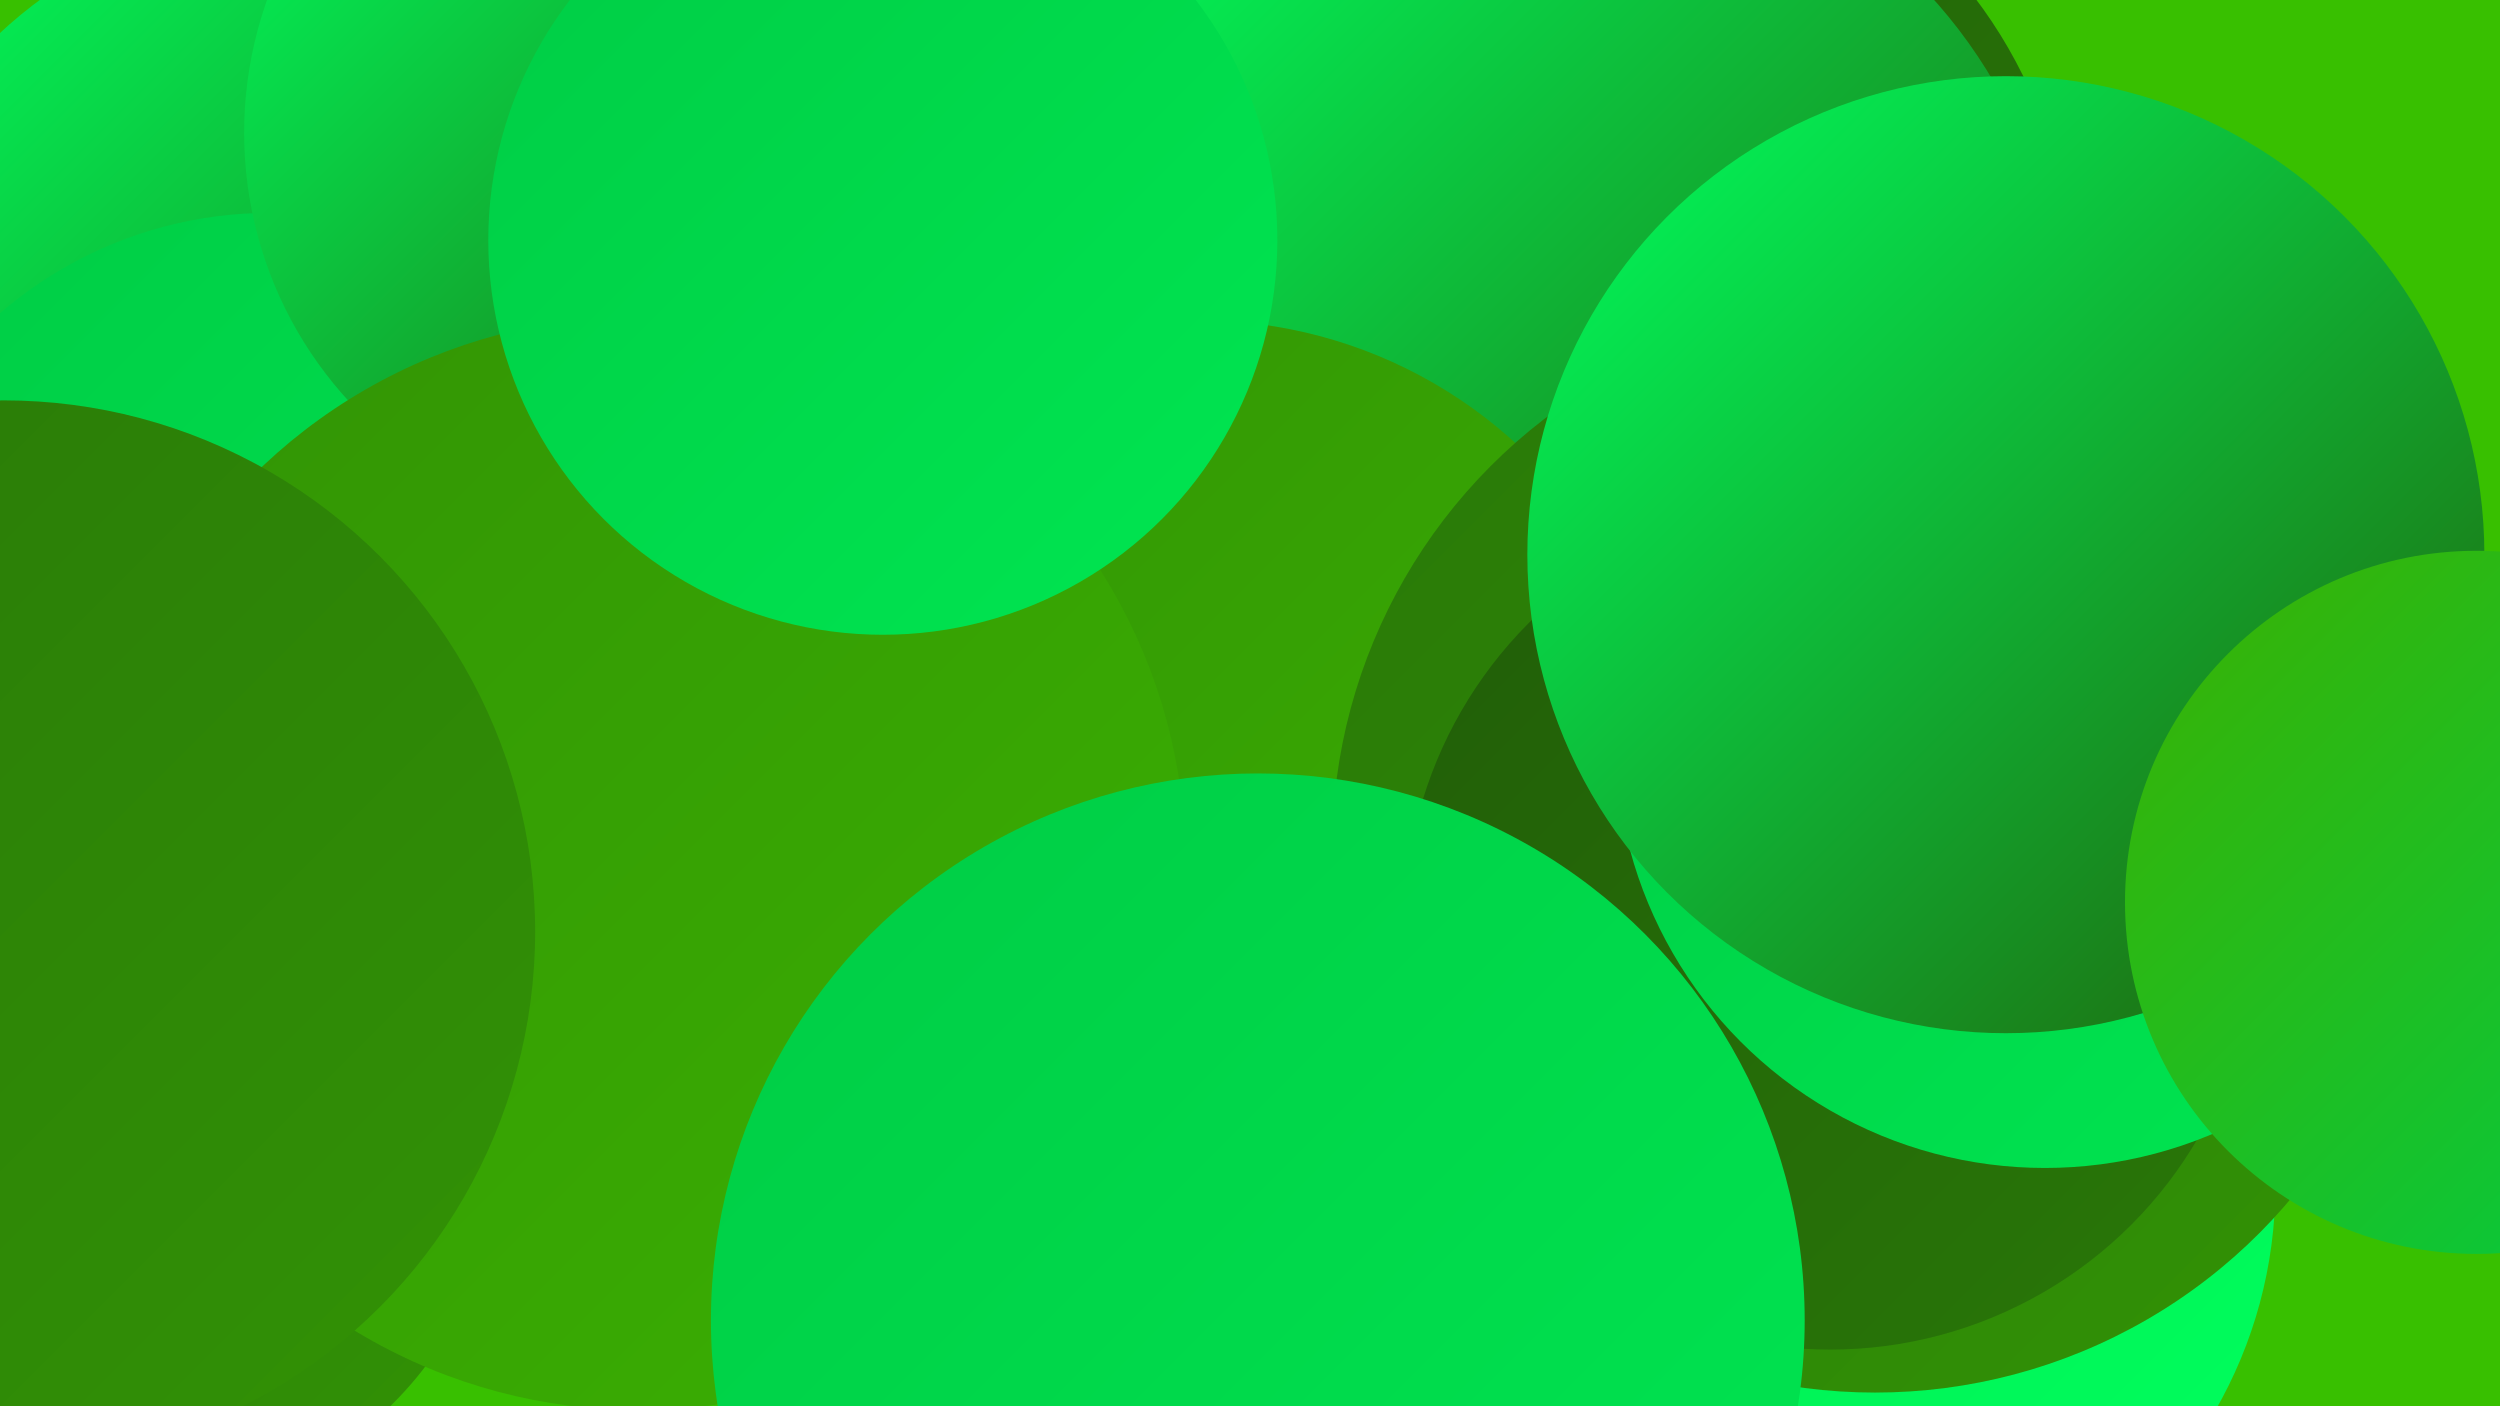
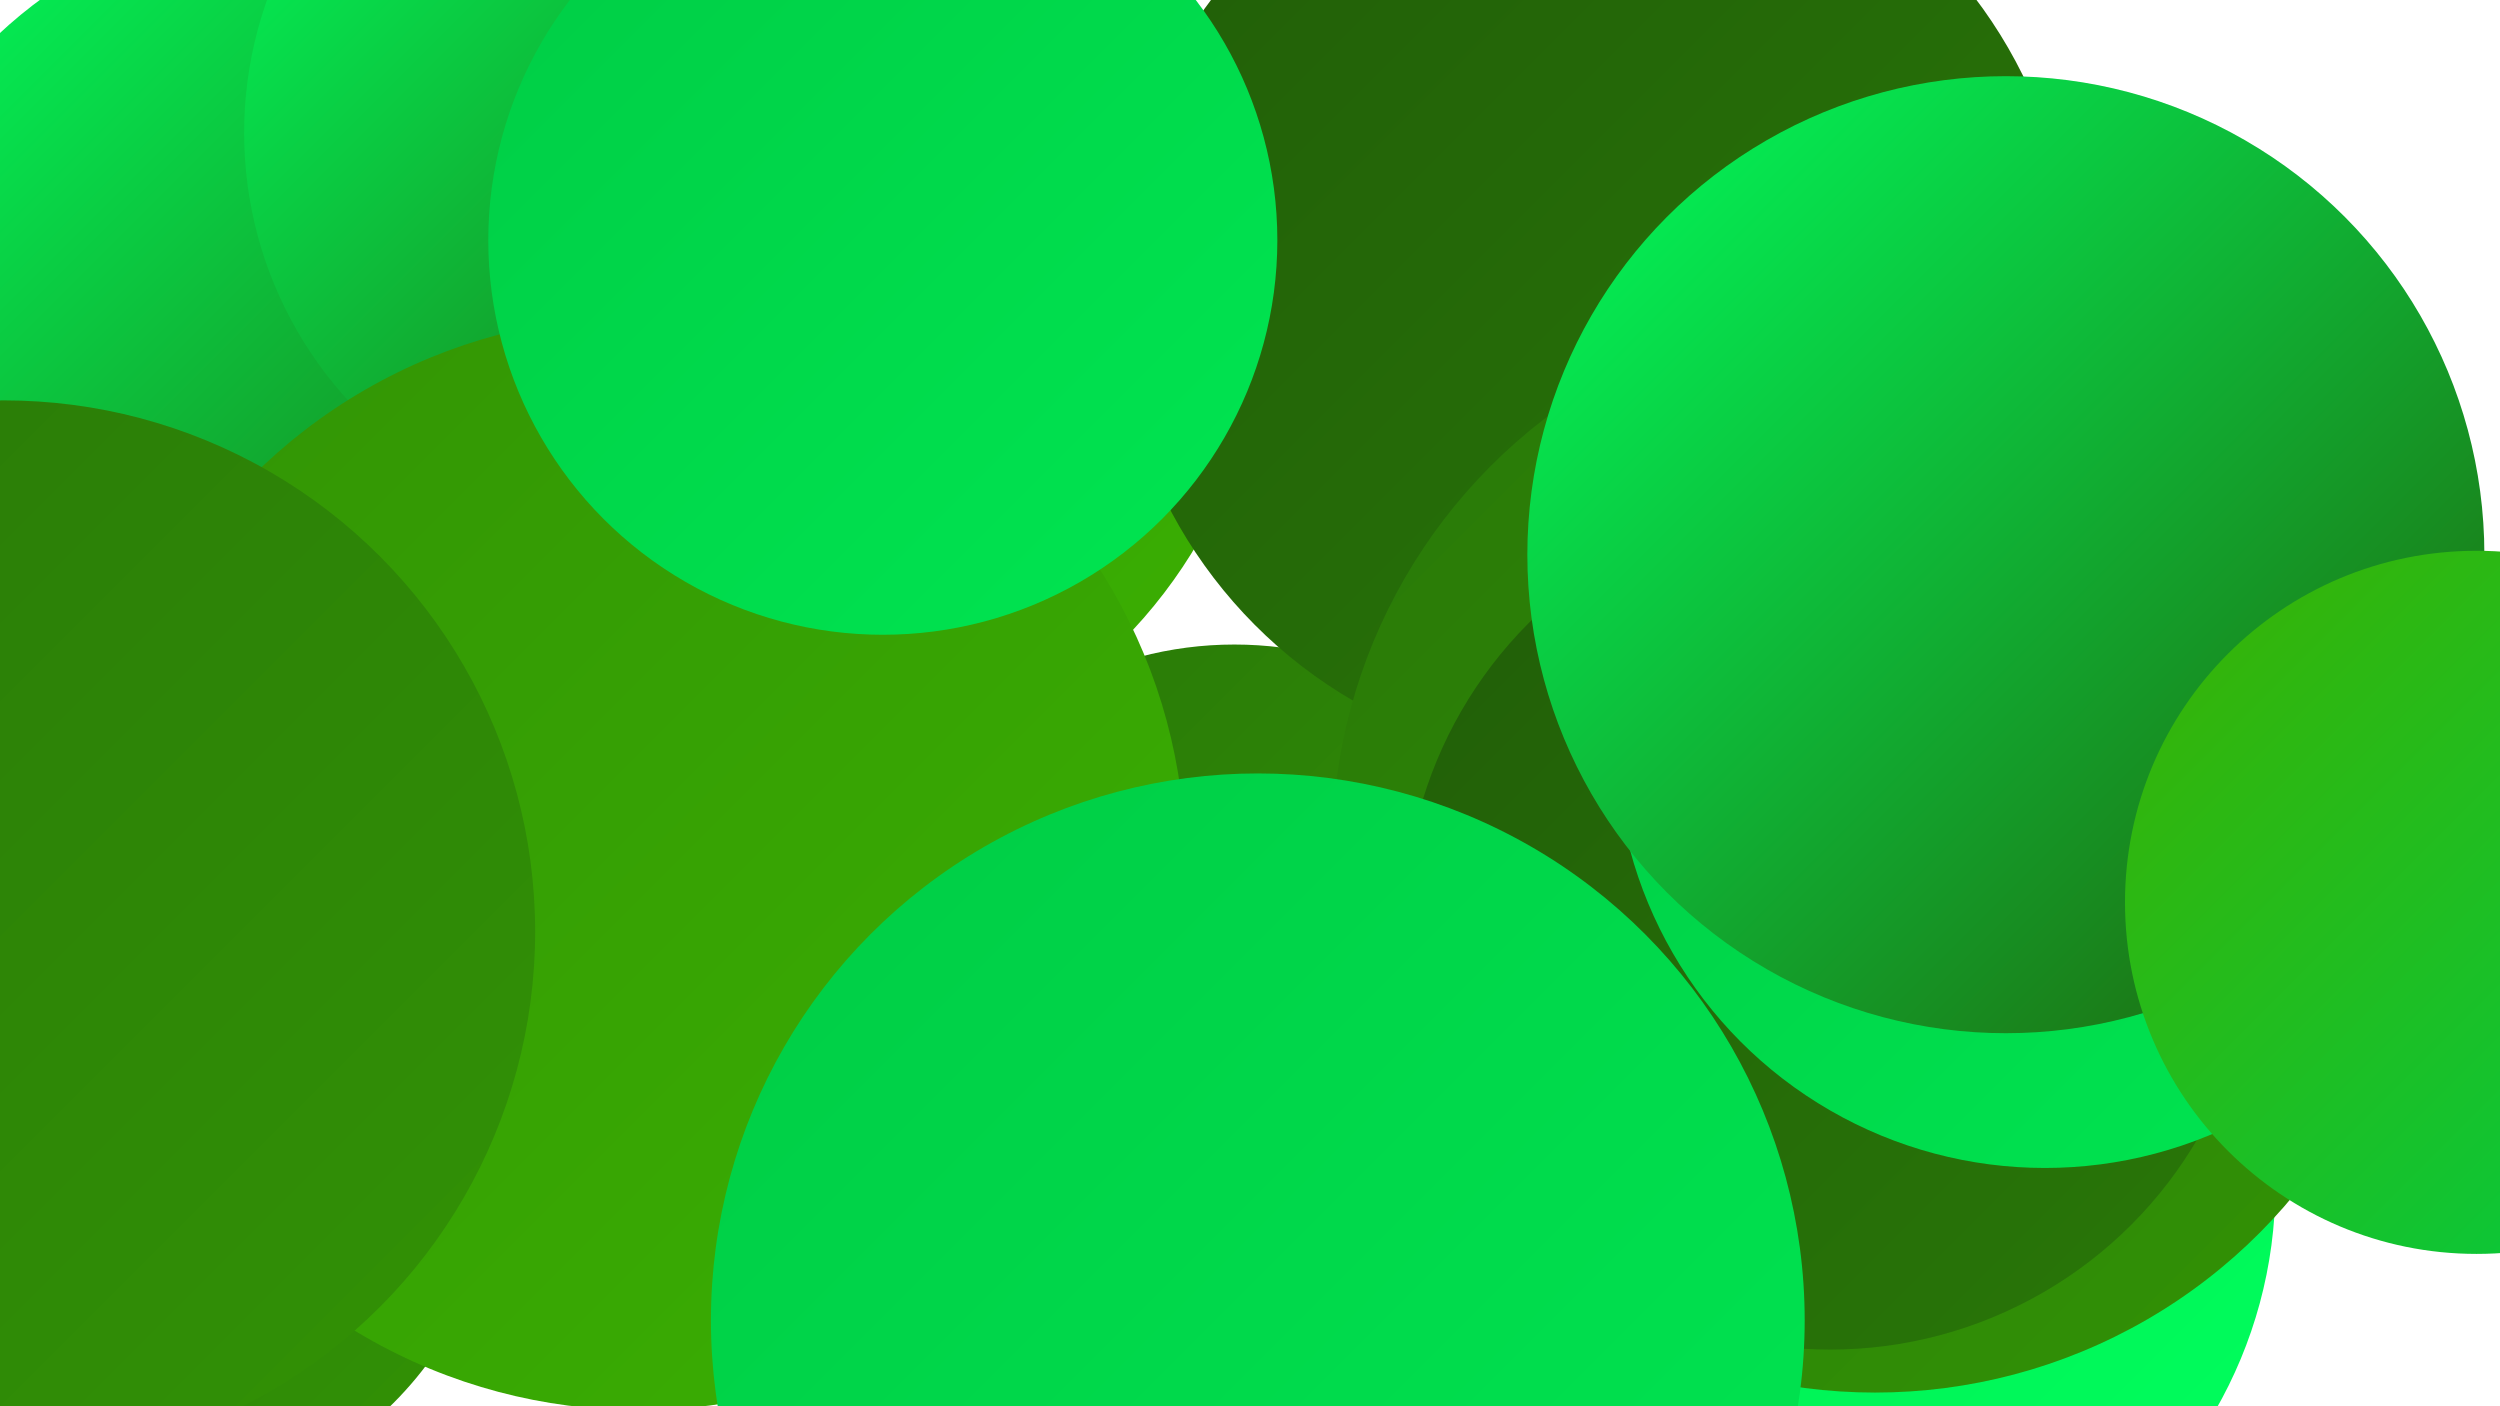
<svg xmlns="http://www.w3.org/2000/svg" width="1280" height="720">
  <defs>
    <linearGradient id="grad0" x1="0%" y1="0%" x2="100%" y2="100%">
      <stop offset="0%" style="stop-color:#215d08;stop-opacity:1" />
      <stop offset="100%" style="stop-color:#297808;stop-opacity:1" />
    </linearGradient>
    <linearGradient id="grad1" x1="0%" y1="0%" x2="100%" y2="100%">
      <stop offset="0%" style="stop-color:#297808;stop-opacity:1" />
      <stop offset="100%" style="stop-color:#329305;stop-opacity:1" />
    </linearGradient>
    <linearGradient id="grad2" x1="0%" y1="0%" x2="100%" y2="100%">
      <stop offset="0%" style="stop-color:#329305;stop-opacity:1" />
      <stop offset="100%" style="stop-color:#3bb102;stop-opacity:1" />
    </linearGradient>
    <linearGradient id="grad3" x1="0%" y1="0%" x2="100%" y2="100%">
      <stop offset="0%" style="stop-color:#3bb102;stop-opacity:1" />
      <stop offset="100%" style="stop-color:#00cc45;stop-opacity:1" />
    </linearGradient>
    <linearGradient id="grad4" x1="0%" y1="0%" x2="100%" y2="100%">
      <stop offset="0%" style="stop-color:#00cc45;stop-opacity:1" />
      <stop offset="100%" style="stop-color:#00e651;stop-opacity:1" />
    </linearGradient>
    <linearGradient id="grad5" x1="0%" y1="0%" x2="100%" y2="100%">
      <stop offset="0%" style="stop-color:#00e651;stop-opacity:1" />
      <stop offset="100%" style="stop-color:#00ff5d;stop-opacity:1" />
    </linearGradient>
    <linearGradient id="grad6" x1="0%" y1="0%" x2="100%" y2="100%">
      <stop offset="0%" style="stop-color:#00ff5d;stop-opacity:1" />
      <stop offset="100%" style="stop-color:#215d08;stop-opacity:1" />
    </linearGradient>
  </defs>
-   <rect width="1280" height="720" fill="#38c000" />
  <circle cx="395" cy="150" r="253" fill="url(#grad2)" />
  <circle cx="632" cy="519" r="189" fill="url(#grad1)" />
  <circle cx="816" cy="147" r="245" fill="url(#grad0)" />
  <circle cx="611" cy="654" r="221" fill="url(#grad2)" />
  <circle cx="934" cy="607" r="231" fill="url(#grad5)" />
  <circle cx="160" cy="189" r="235" fill="url(#grad6)" />
-   <circle cx="138" cy="320" r="211" fill="url(#grad4)" />
-   <circle cx="798" cy="172" r="258" fill="url(#grad6)" />
  <circle cx="72" cy="589" r="183" fill="url(#grad1)" />
-   <circle cx="614" cy="404" r="240" fill="url(#grad2)" />
  <circle cx="328" cy="68" r="203" fill="url(#grad6)" />
  <circle cx="960" cy="435" r="278" fill="url(#grad1)" />
  <circle cx="327" cy="442" r="280" fill="url(#grad2)" />
  <circle cx="937" cy="473" r="218" fill="url(#grad0)" />
  <circle cx="2" cy="477" r="272" fill="url(#grad1)" />
  <circle cx="1047" cy="378" r="220" fill="url(#grad4)" />
  <circle cx="644" cy="676" r="280" fill="url(#grad4)" />
  <circle cx="1027" cy="284" r="245" fill="url(#grad6)" />
  <circle cx="1268" cy="462" r="180" fill="url(#grad3)" />
  <circle cx="452" cy="123" r="202" fill="url(#grad4)" />
</svg>